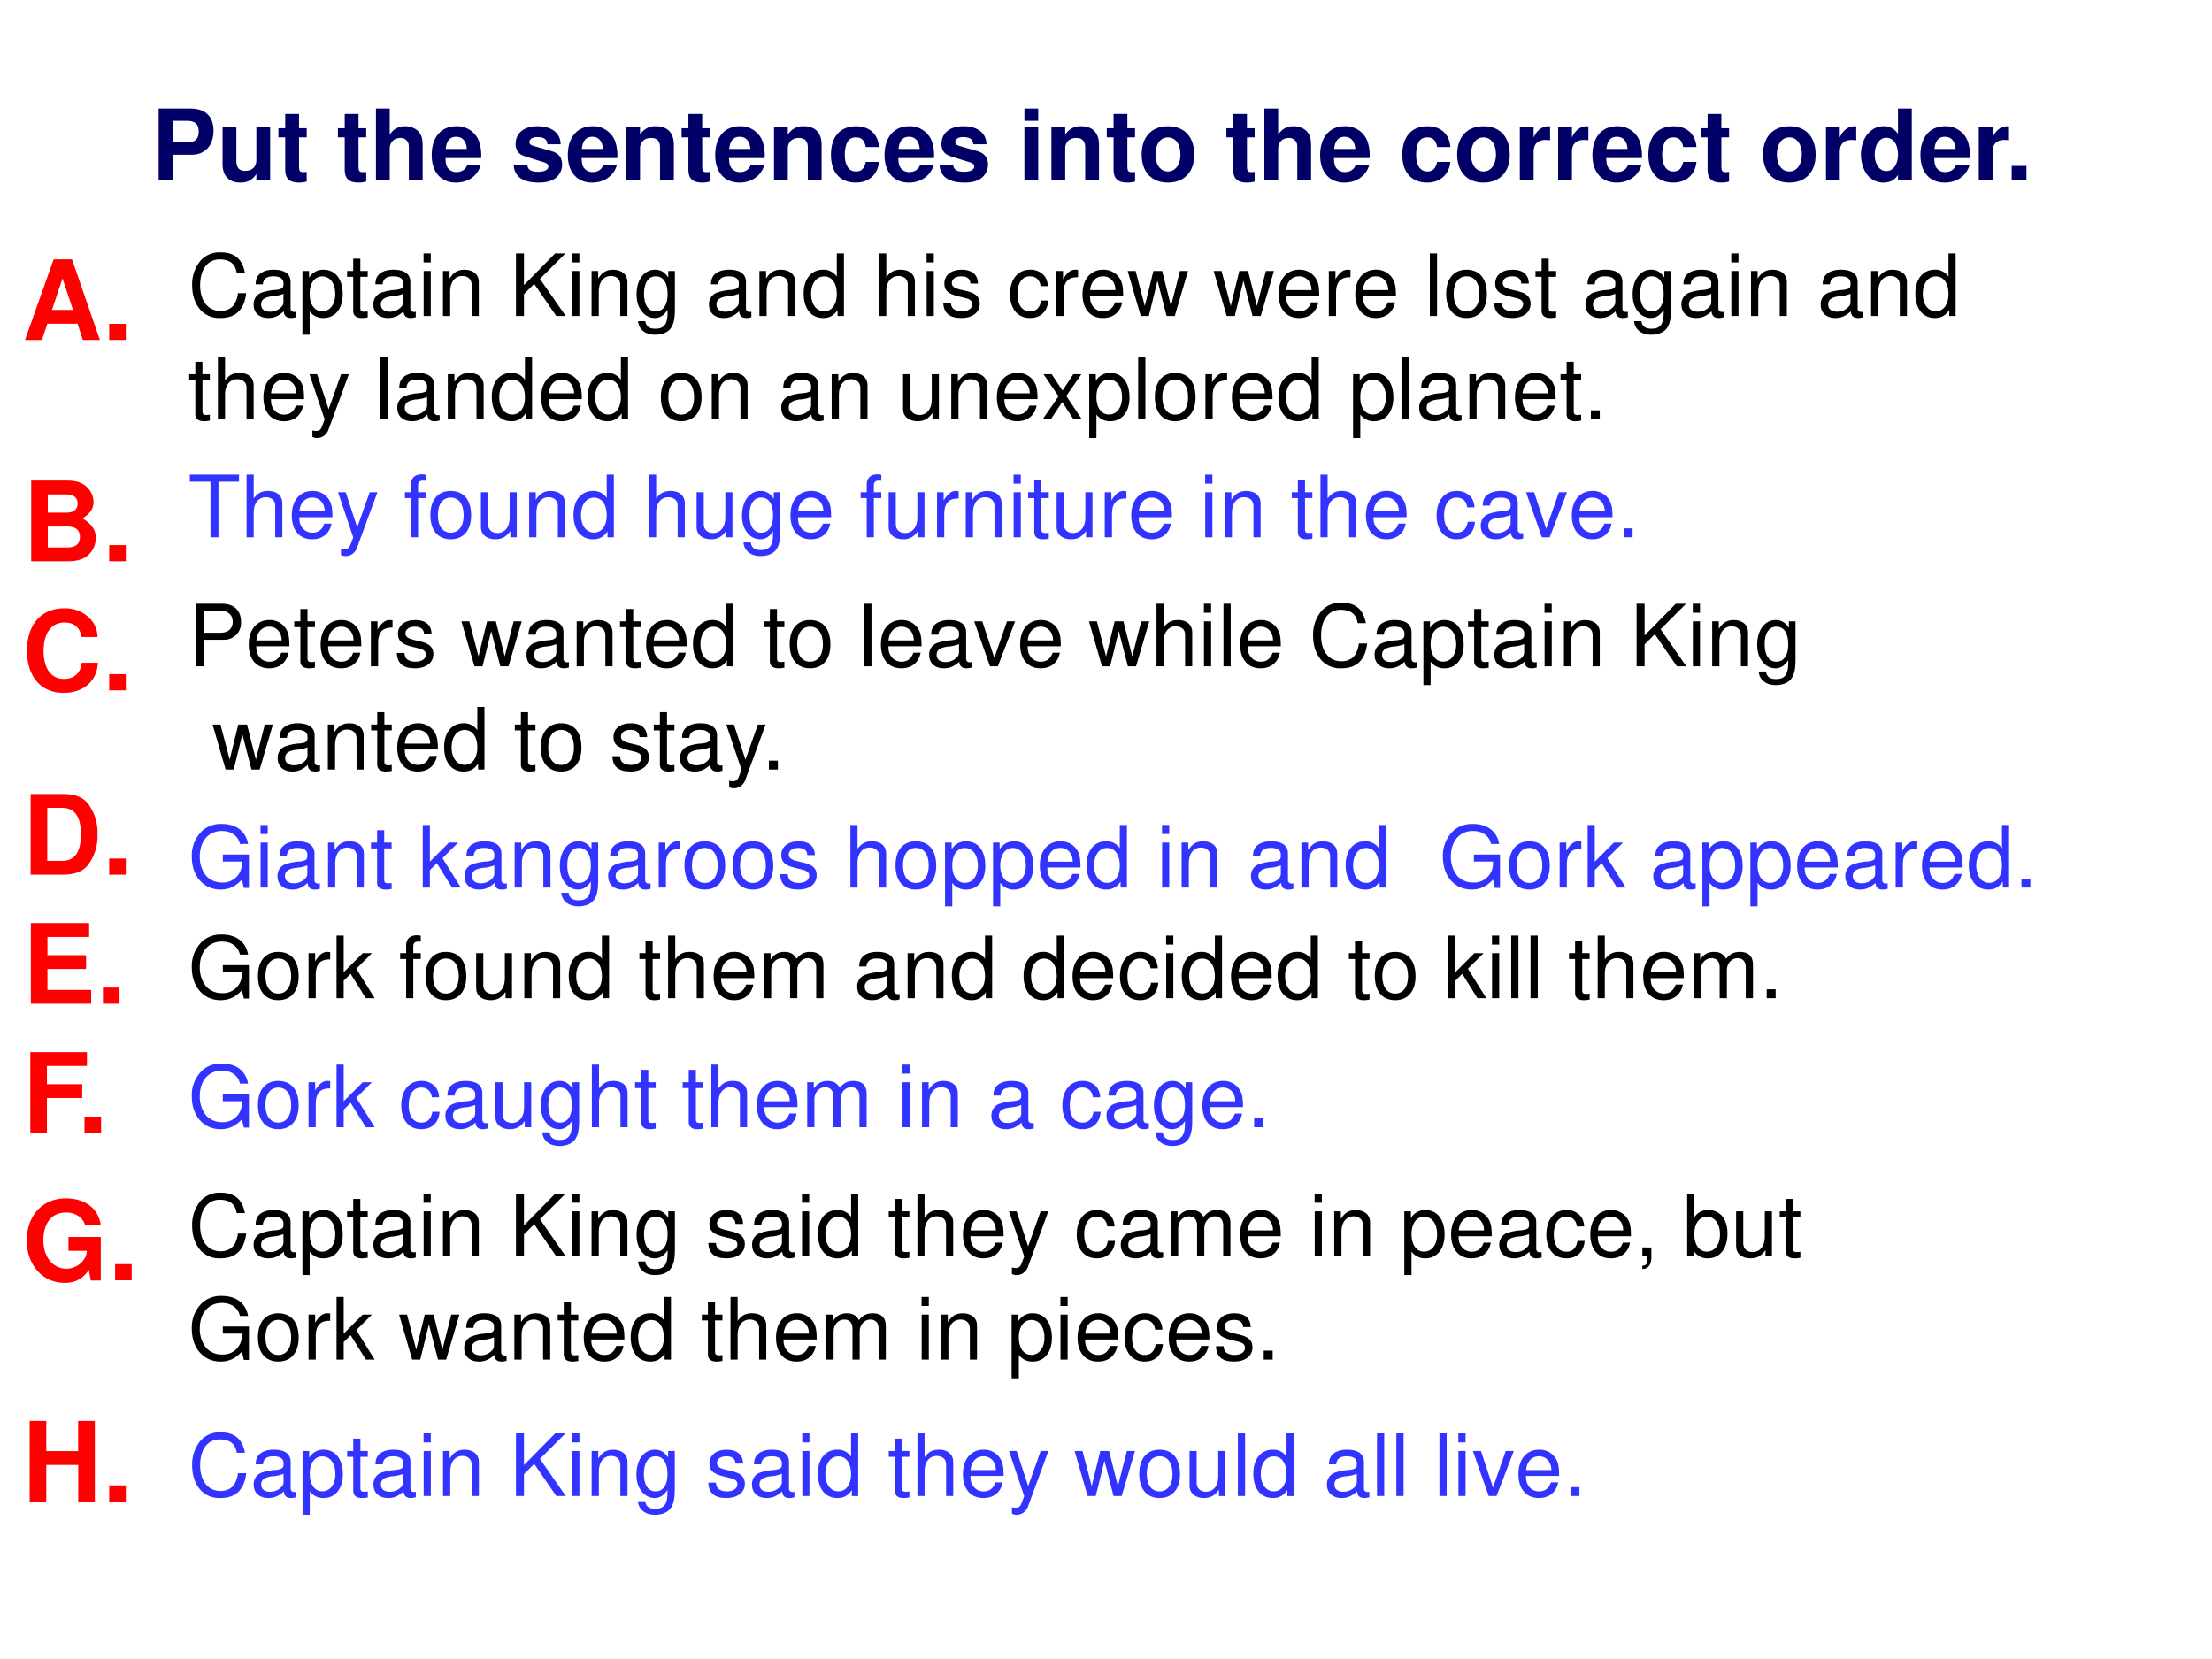
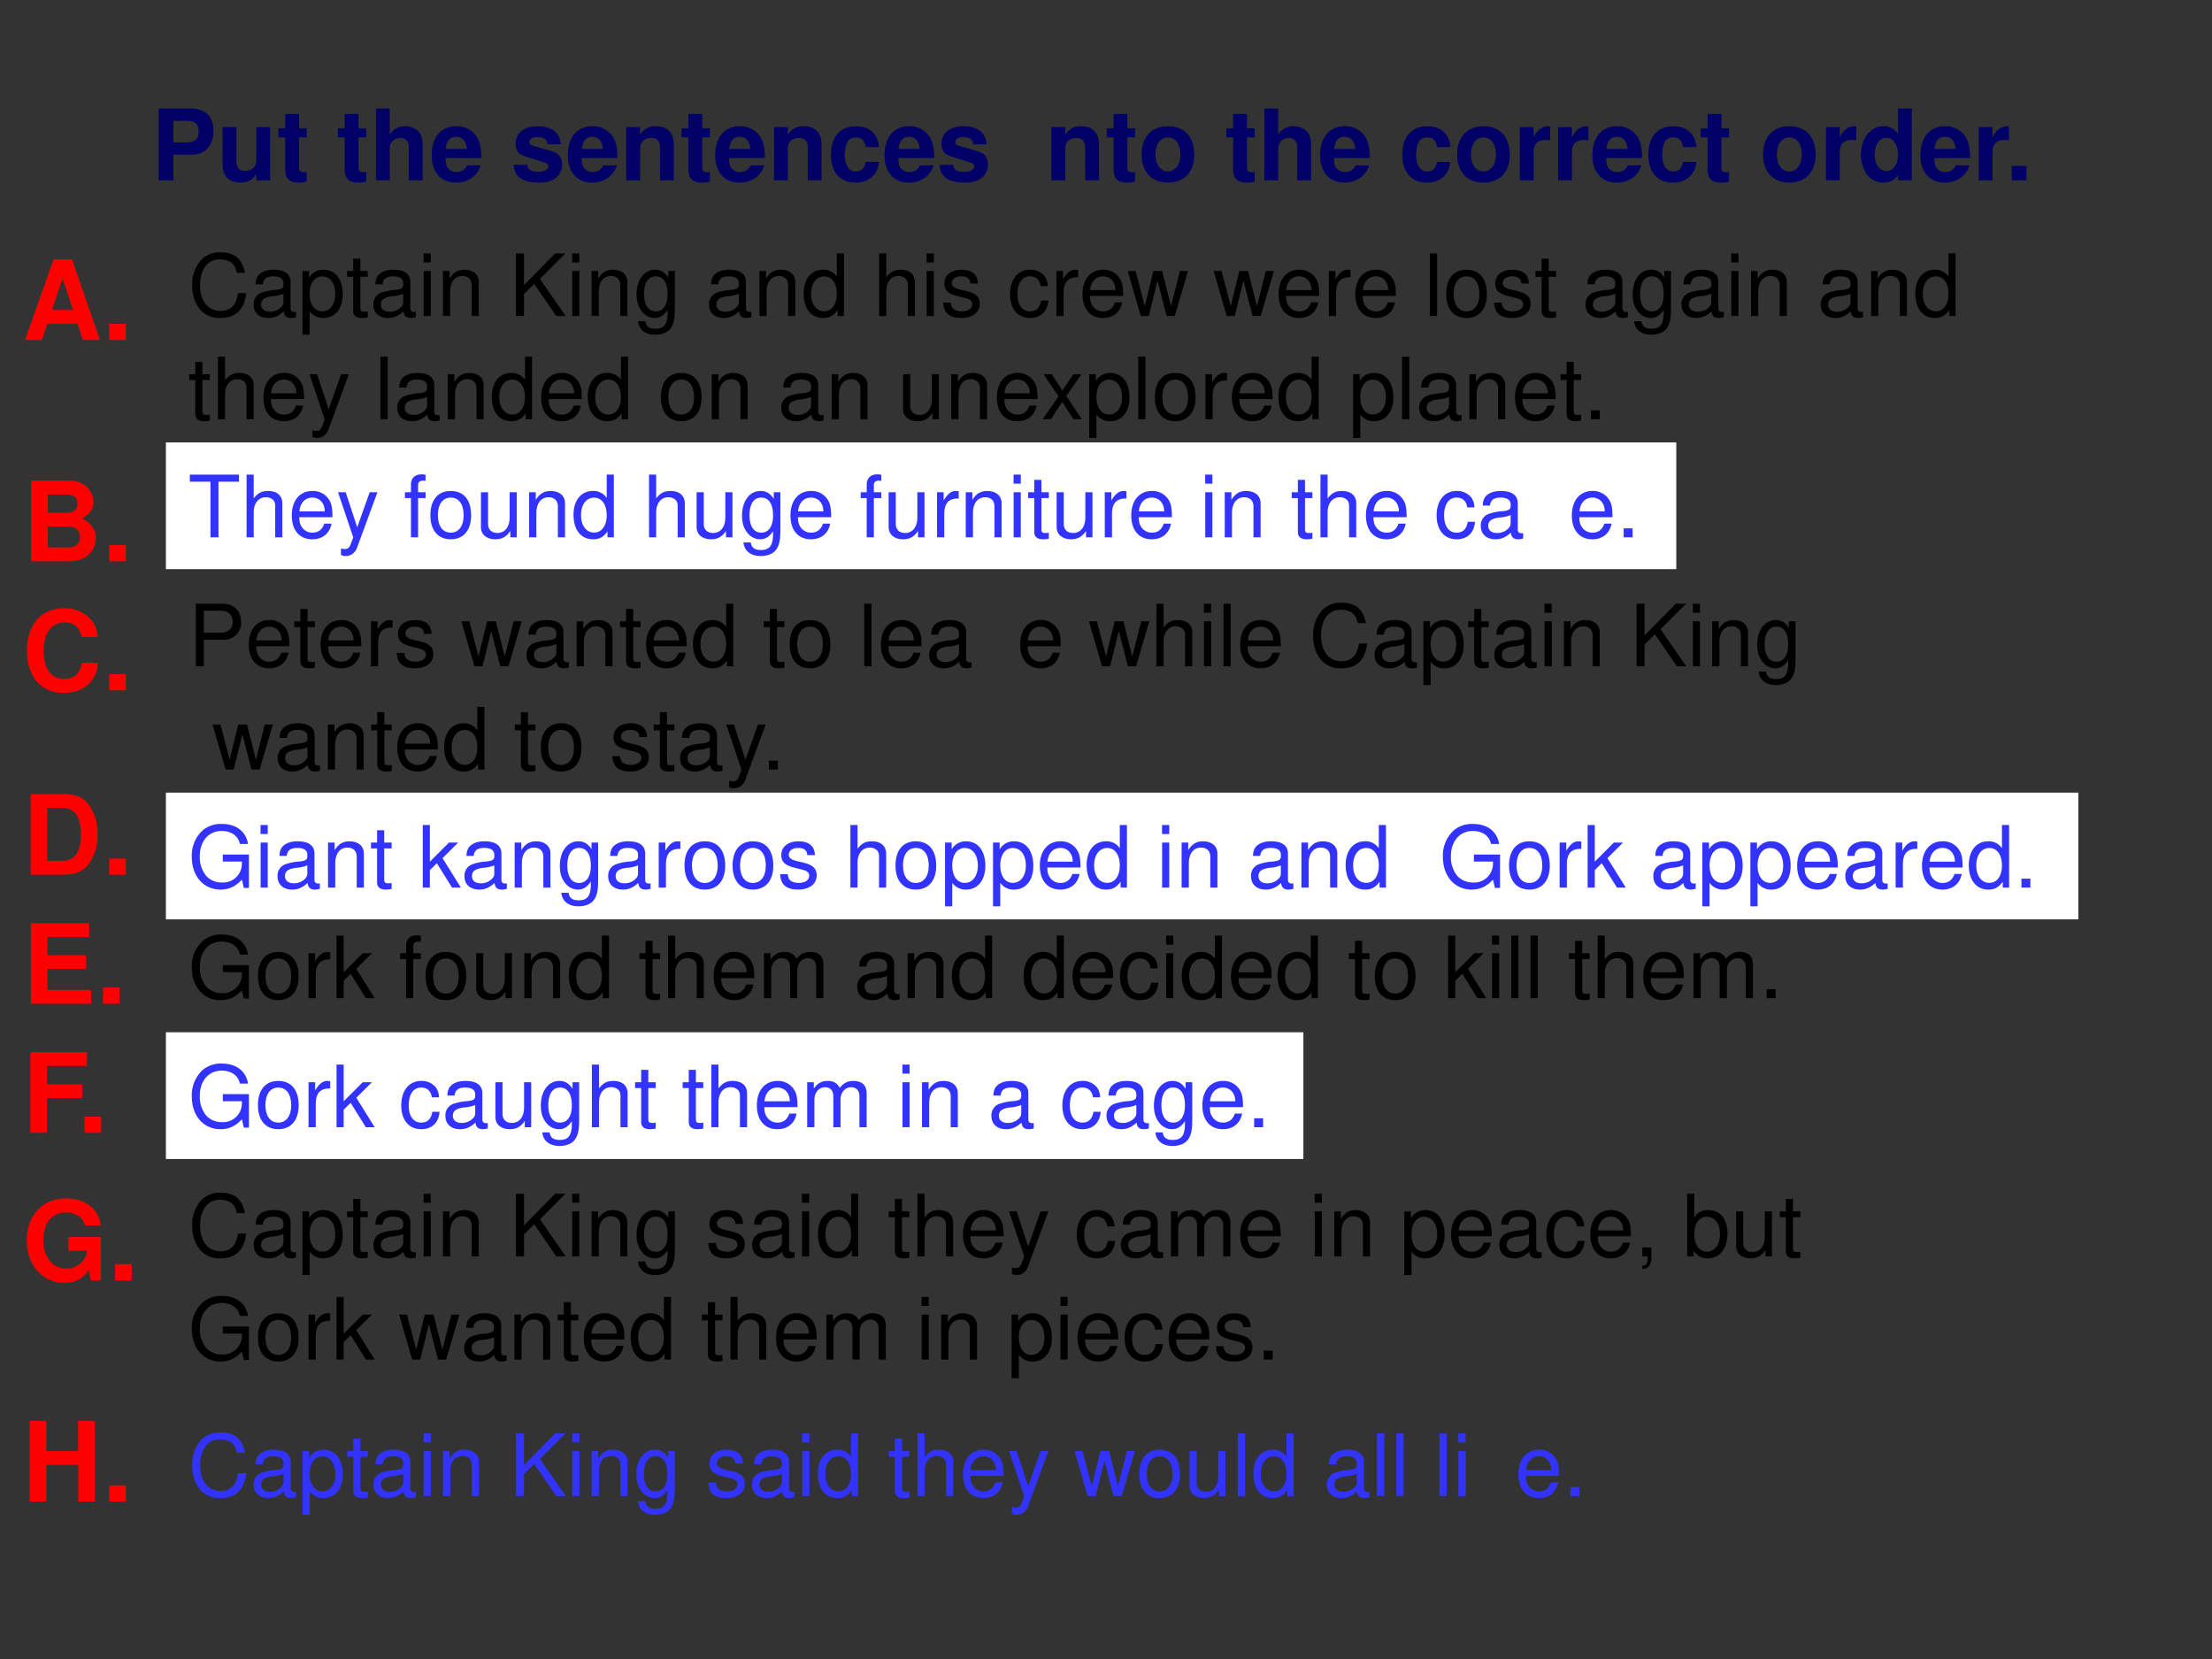
<svg xmlns="http://www.w3.org/2000/svg" xmlns:xlink="http://www.w3.org/1999/xlink" width="960" height="720" viewBox="0 0 720 540">
  <rect x="0" y="0" width="720" height="540" fill="#333333" stroke="none" />
  <g data-name="P">
    <clipPath id="a">
      <path fill-rule="evenodd" d="M0 540h720V0H0Z" />
    </clipPath>
    <g clip-path="url(#a)">
-       <path fill="#fff" fill-rule="evenodd" d="M0 540h720V0H0Z" />
-     </g>
+       </g>
  </g>
  <g data-name="P">
    <symbol id="b">
      <path d="M.614.526C.585.686.493.764.333.764A.298.298 0 0 1 .102.673.43.43 0 0 1 0 .379C0 .259.037.156.105.085A.295.295 0 0 1 .329 0c.178 0 .278.096.3.289H.533A.364.364 0 0 0 .5.176C.47.116.408.082.33.082.185.082.093.198.093.38c0 .187.087.302.229.302.059 0 .114-.017.144-.046C.493.611.508.581.519.526h.095Z" />
    </symbol>
    <symbol id="c">
      <path d="M.493.072.475.07C.446.07.43.085.43.111v.308C.43.512.362.562.233.562.156.562.095.54.059.501.035.474.025.444.023.392h.084C.114.456.152.485.23.485.306.485.347.457.347.407V.385C.346.349.328.336.26.327A.598.598 0 0 1 .092.295.14.14 0 0 1 0 .155C0 .06.066 0 .172 0 .238 0 .291.023.35.077.356.023.382 0 .436 0c.018 0 .029.002.057.009v.063M.347.188C.347.16.339.143.314.12A.177.177 0 0 0 .19.073C.125.073.087.104.087.157c0 .055.036.083.126.096a.407.407 0 0 1 .134.029V.188Z" />
    </symbol>
    <symbol id="d">
      <path d="M0 0h.084v.273A.192.192 0 0 1 .245.195c.136 0 .224.109.224.276 0 .176-.086.286-.225.286A.189.189 0 0 1 .077.663v.079H0V0m.23.679C.322.679.382.598.382.473c0-.119-.061-.2-.152-.2-.089 0-.146.08-.146.203 0 .123.057.203.146.203Z" />
    </symbol>
    <symbol id="e">
      <path d="M.24.547H.154v.144H.071V.547H0V.479h.071V.083C.071.029.107 0 .172 0c.022 0 .04.002.068.007v.07A.154.154 0 0 0 .2.073C.164.073.154.083.154.12v.359H.24v.068Z" />
    </symbol>
    <symbol id="f">
      <path d="M.084.524H.001V0h.083v.524m0 .205H0V.624h.084v.105Z" />
    </symbol>
    <symbol id="g">
      <path d="M0 .524V0h.084v.289c0 .107.056.177.142.177.066 0 .108-.04.108-.103V0h.083v.396c0 .087-.065.143-.166.143C.173.539.123.509.077.436v.088H0Z" />
    </symbol>
    <use xlink:href="#b" transform="matrix(27.96 0 0 -27.96 62.542 103.503)" />
    <use xlink:href="#c" transform="matrix(27.96 0 0 -27.96 82.561 103.503)" />
    <use xlink:href="#d" transform="matrix(27.96 0 0 -27.96 98.443 108.955)" />
    <use xlink:href="#e" transform="matrix(27.96 0 0 -27.96 112.982 103.503)" />
    <use xlink:href="#c" transform="matrix(27.96 0 0 -27.96 121.538 103.503)" />
    <use xlink:href="#f" transform="matrix(27.96 0 0 -27.96 137.866 102.86)" />
    <use xlink:href="#g" transform="matrix(27.96 0 0 -27.96 144.185 102.86)" />
    <symbol id="h">
      <path d="M-2147483500-2147483500Z" />
    </symbol>
    <use xlink:href="#h" transform="matrix(27.96 0 0 -27.96 60043638000 -60043638000)" />
    <symbol id="i">
      <path d="m.093.255.119.119L.469 0h.11l-.3.432.297.297h-.12L.093.36v.369H0V0h.093v.255Z" />
    </symbol>
    <symbol id="j">
      <path d="M.369.742V.666C.327.729.281.757.215.757.088.757 0 .639 0 .471 0 .383.021.319.066.266A.186.186 0 0 1 .209.195c.063 0 .108.028.152.094V.262C.361.122.322.07.218.07.147.07.11.098.102.158H.017C.025.061.102 0 .216 0c.077 0 .141.025.175.067.04.049.055.114.055.237v.438H.369M.223.68C.311.68.361.606.361.473.361.346.31.272.223.272.137.272.087.347.087.476c0 .128.05.204.136.204Z" />
    </symbol>
    <use xlink:href="#i" transform="matrix(27.96 0 0 -27.96 167.949 102.86)" />
    <use xlink:href="#f" transform="matrix(27.96 0 0 -27.96 186.235 102.86)" />
    <use xlink:href="#g" transform="matrix(27.96 0 0 -27.96 192.554 102.86)" />
    <use xlink:href="#j" transform="matrix(27.96 0 0 -27.96 207.205 108.955)" />
    <use xlink:href="#h" transform="matrix(27.96 0 0 -27.96 60043638000 -60043638000)" />
    <symbol id="k">
      <path d="M.469.752H.386V.481a.183.183 0 0 1-.161.081C.089.562 0 .453 0 .286 0 .109.086 0 .228 0 .3 0 .35.027.395.092V.023h.074v.729M.239.484c.09 0 .147-.079.147-.205C.386.158.328.078.24.078.148.078.087.159.087.281c0 .122.061.203.152.203Z" />
    </symbol>
    <use xlink:href="#c" transform="matrix(27.96 0 0 -27.96 230.784 103.503)" />
    <use xlink:href="#g" transform="matrix(27.96 0 0 -27.96 247.191 102.86)" />
    <use xlink:href="#k" transform="matrix(27.96 0 0 -27.96 261.585 103.503)" />
    <use xlink:href="#h" transform="matrix(27.96 0 0 -27.96 60043638000 -60043638000)" />
    <symbol id="l">
      <path d="M0 .729V0h.083v.289c0 .107.056.177.142.177A.123.123 0 0 0 .299.443C.323.425.333.4.333.363V0h.083v.396c0 .088-.063.143-.165.143C.177.539.132.516.083.452v.277H0Z" />
    </symbol>
    <symbol id="m">
      <path d="M.404.401C.403.504.335.562.214.562.092.562.013.499.013.402.013.32.055.281.179.251L.257.232C.315.218.338.197.338.16.338.11.289.077.216.077.171.077.133.09.112.112.099.127.093.142.088.179H0C.004.058.072 0 .209 0c.132 0 .216.065.216.166 0 .078-.044.121-.148.146l-.08.019C.129.347.1.369.1.406c0 .049.043.079.111.079.067 0 .103-.029.105-.084h.088Z" />
    </symbol>
    <use xlink:href="#l" transform="matrix(27.96 0 0 -27.96 286.167 102.86)" />
    <use xlink:href="#f" transform="matrix(27.96 0 0 -27.96 301.601 102.86)" />
    <use xlink:href="#m" transform="matrix(27.96 0 0 -27.96 307.025 103.503)" />
    <use xlink:href="#h" transform="matrix(27.96 0 0 -27.96 60043638000 -60043638000)" />
    <symbol id="n">
      <path d="M.44.371a.216.216 0 0 1-.035.113.21.21 0 0 1-.172.078C.091.562 0 .45 0 .276 0 .107.09 0 .232 0c.125 0 .204.075.214.203H.362C.348.119.305.077.234.077.142.077.087.152.087.276c0 .131.054.209.145.209.07 0 .114-.041.124-.114H.44Z" />
    </symbol>
    <symbol id="o">
      <path d="M0 .524V0h.084v.272c.001.126.053.182.168.179v.085A.211.211 0 0 1 .22.539C.166.539.125.507.077.429v.095H0Z" />
    </symbol>
    <symbol id="p">
      <path d="M.473.257c0 .08-.006.128-.021.167A.22.22 0 0 1 .24.562C.094.562 0 .451 0 .278S.09 0 .238 0c.12 0 .203.068.224.182H.378C.355.113.308.077.241.077a.145.145 0 0 0-.126.068c-.02.03-.027.06-.028.112h.386M.089.325c.007.097.066.16.15.16.085 0 .144-.066.144-.16H.089Z" />
    </symbol>
    <symbol id="q">
      <path d="m.548 0 .154.524H.608L.504.116.401.524H.299l-.1-.408-.107.408H0L.152 0h.094l.101.411L.453 0h.095Z" />
    </symbol>
    <use xlink:href="#n" transform="matrix(27.96 0 0 -27.96 328.757 103.503)" />
    <use xlink:href="#o" transform="matrix(27.96 0 0 -27.96 343.855 102.86)" />
    <use xlink:href="#p" transform="matrix(27.96 0 0 -27.96 352.355 103.503)" />
    <use xlink:href="#q" transform="matrix(27.96 0 0 -27.96 367.062 102.86)" />
    <use xlink:href="#h" transform="matrix(27.96 0 0 -27.96 60043638000 -60043638000)" />
    <use xlink:href="#q" transform="matrix(27.96 0 0 -27.96 395.038 102.86)" />
    <use xlink:href="#p" transform="matrix(27.96 0 0 -27.96 416.176 103.503)" />
    <use xlink:href="#o" transform="matrix(27.96 0 0 -27.96 432.532 102.86)" />
    <use xlink:href="#p" transform="matrix(27.96 0 0 -27.96 441.144 103.503)" />
    <use xlink:href="#h" transform="matrix(27.96 0 0 -27.96 60043638000 -60043638000)" />
    <symbol id="r">
      <path d="M.084.729H0V0h.084v.729Z" />
    </symbol>
    <symbol id="s">
      <path d="M.236.562C.088.562 0 .457 0 .281 0 .104.088 0 .237 0c.148 0 .237.105.237.277 0 .182-.086.285-.238.285M.237.485c.094 0 .15-.077.15-.207C.387.154.329.077.237.077c-.093 0-.15.077-.15.204s.057.204.15.204Z" />
    </symbol>
    <use xlink:href="#r" transform="matrix(27.96 0 0 -27.96 465.411 102.86)" />
    <use xlink:href="#s" transform="matrix(27.96 0 0 -27.96 470.724 103.503)" />
    <use xlink:href="#m" transform="matrix(27.96 0 0 -27.96 486.325 103.503)" />
    <use xlink:href="#e" transform="matrix(27.96 0 0 -27.96 499.802 103.503)" />
    <use xlink:href="#h" transform="matrix(27.96 0 0 -27.96 60043638000 -60043638000)" />
    <use xlink:href="#c" transform="matrix(27.96 0 0 -27.96 516.074 103.503)" />
    <use xlink:href="#j" transform="matrix(27.96 0 0 -27.96 531.424 108.955)" />
    <use xlink:href="#c" transform="matrix(27.96 0 0 -27.96 547.306 103.503)" />
    <use xlink:href="#f" transform="matrix(27.96 0 0 -27.96 563.522 102.86)" />
    <use xlink:href="#g" transform="matrix(27.96 0 0 -27.96 569.953 102.86)" />
    <use xlink:href="#h" transform="matrix(27.96 0 0 -27.96 60043638000 -60043638000)" />
    <use xlink:href="#c" transform="matrix(27.96 0 0 -27.96 592.634 103.503)" />
    <use xlink:href="#g" transform="matrix(27.96 0 0 -27.96 609.041 102.86)" />
    <use xlink:href="#k" transform="matrix(27.96 0 0 -27.96 623.435 103.503)" />
    <use xlink:href="#h" transform="matrix(27.96 0 0 -27.96 60043638000 -60043638000)" />
    <use xlink:href="#h" transform="matrix(27.96 0 0 -27.96 60043638000 -60043638000)" />
  </g>
  <g data-name="P">
    <symbol id="t">
      <path d="M.368.742.223.334.089.742H0L.177.216.145.133C.131.096.113.082.078.082a.192.192 0 0 0-.044.006V.013A.113.113 0 0 1 .09 0c.027 0 .056.009.078.025a.161.161 0 0 1 .057.083l.233.634h-.09Z" />
    </symbol>
    <use xlink:href="#e" transform="matrix(27.96 0 0 -27.96 61.591 137.103)" />
    <use xlink:href="#l" transform="matrix(27.96 0 0 -27.96 70.93 136.46)" />
    <use xlink:href="#p" transform="matrix(27.96 0 0 -27.96 85.749 137.103)" />
    <use xlink:href="#t" transform="matrix(27.96 0 0 -27.96 100.735 142.555)" />
    <use xlink:href="#h" transform="matrix(27.96 0 0 -27.96 60043638000 -60043638000)" />
    <use xlink:href="#r" transform="matrix(27.96 0 0 -27.96 123.841 136.46)" />
    <use xlink:href="#c" transform="matrix(27.96 0 0 -27.96 129.321 137.103)" />
    <use xlink:href="#g" transform="matrix(27.96 0 0 -27.96 145.762 136.46)" />
    <use xlink:href="#k" transform="matrix(27.96 0 0 -27.96 160.077 137.103)" />
    <use xlink:href="#p" transform="matrix(27.96 0 0 -27.96 176.154 137.103)" />
    <use xlink:href="#k" transform="matrix(27.96 0 0 -27.96 191.309 137.103)" />
    <use xlink:href="#h" transform="matrix(27.96 0 0 -27.96 60043638000 -60043638000)" />
    <use xlink:href="#s" transform="matrix(27.96 0 0 -27.96 215.107 137.103)" />
    <use xlink:href="#g" transform="matrix(27.96 0 0 -27.96 231.681 136.46)" />
    <use xlink:href="#h" transform="matrix(27.96 0 0 -27.96 60043638000 -60043638000)" />
    <use xlink:href="#c" transform="matrix(27.96 0 0 -27.96 254.304 137.103)" />
    <use xlink:href="#g" transform="matrix(27.96 0 0 -27.96 270.711 136.46)" />
    <use xlink:href="#h" transform="matrix(27.96 0 0 -27.96 60043638000 -60043638000)" />
    <symbol id="u">
      <path d="M.417.023v.524H.334V.25C.334.143.278.073.191.073c-.066 0-.108.04-.108.103v.371H0V.143C0 .056.065 0 .167 0c.077 0 .126.027.175.096V.023h.075Z" />
    </symbol>
    <symbol id="v">
      <path d="m.275.271.176.253H.357L.231.334l-.126.19H.01L.185.267 0 0h.095l.133.201L.359 0h.097L.275.271Z" />
    </symbol>
    <use xlink:href="#u" transform="matrix(27.96 0 0 -27.96 293.947 137.103)" />
    <use xlink:href="#g" transform="matrix(27.96 0 0 -27.96 309.633 136.46)" />
    <use xlink:href="#p" transform="matrix(27.96 0 0 -27.96 324.48 137.103)" />
    <use xlink:href="#v" transform="matrix(27.96 0 0 -27.96 339.382 136.46)" />
    <use xlink:href="#d" transform="matrix(27.96 0 0 -27.96 354.537 142.555)" />
    <use xlink:href="#r" transform="matrix(27.96 0 0 -27.96 370.474 136.46)" />
    <use xlink:href="#s" transform="matrix(27.96 0 0 -27.96 375.898 137.103)" />
    <use xlink:href="#o" transform="matrix(27.96 0 0 -27.96 392.367 136.46)" />
    <use xlink:href="#p" transform="matrix(27.96 0 0 -27.96 400.978 137.103)" />
    <use xlink:href="#k" transform="matrix(27.96 0 0 -27.96 416.133 137.103)" />
    <use xlink:href="#h" transform="matrix(27.96 0 0 -27.96 60043638000 -60043638000)" />
    <use xlink:href="#d" transform="matrix(27.96 0 0 -27.96 440.42 142.555)" />
    <use xlink:href="#r" transform="matrix(27.96 0 0 -27.96 456.357 136.46)" />
    <use xlink:href="#c" transform="matrix(27.96 0 0 -27.96 461.95 137.103)" />
    <use xlink:href="#g" transform="matrix(27.96 0 0 -27.96 478.278 136.46)" />
    <use xlink:href="#p" transform="matrix(27.96 0 0 -27.96 493.124 137.103)" />
    <use xlink:href="#e" transform="matrix(27.96 0 0 -27.96 507.943 137.103)" />
    <symbol id="w">
      <path d="M.104.104H0V0h.104v.104Z" />
    </symbol>
    <use xlink:href="#w" transform="matrix(27.96 0 0 -27.96 517.813 136.46)" />
  </g>
  <use xlink:href="#h" data-name="P" transform="matrix(27.96 0 0 -27.96 60043638000 -60043638000)" />
  <path fill="#fff" fill-rule="evenodd" d="M54 185.25h491.63V144H54Z" data-name="P" />
  <g data-name="P">
    <symbol id="x">
      <path d="M.333.647h.239v.082H0V.647h.24V0h.093v.647Z" />
    </symbol>
    <use xlink:href="#x" fill="#33f" transform="matrix(27.984 0 0 -27.984 61.788 174.89)" />
    <use xlink:href="#l" fill="#33f" transform="matrix(27.984 0 0 -27.984 80.257 174.89)" />
    <use xlink:href="#p" fill="#33f" transform="matrix(27.984 0 0 -27.984 94.977 175.534)" />
    <use xlink:href="#t" fill="#33f" transform="matrix(27.984 0 0 -27.984 110.032 180.99)" />
    <use xlink:href="#h" fill="#33f" transform="matrix(27.984 0 0 -27.984 60095178000 -60095178000)" />
    <symbol id="y">
      <path d="M.24.524H.153v.082c0 .035.019.053.058.053L.24.658v.069a.198.198 0 0 1-.047.005C.116.732.07.688.07.613V.524H0V.456h.07V0h.083v.456H.24v.068Z" />
    </symbol>
    <use xlink:href="#y" fill="#33f" transform="matrix(27.984 0 0 -27.984 131.804 174.89)" />
    <use xlink:href="#s" fill="#33f" transform="matrix(27.984 0 0 -27.984 140.087 175.534)" />
    <use xlink:href="#u" fill="#33f" transform="matrix(27.984 0 0 -27.984 156.542 175.534)" />
    <use xlink:href="#g" fill="#33f" transform="matrix(27.984 0 0 -27.984 172.24 174.89)" />
    <use xlink:href="#k" fill="#33f" transform="matrix(27.984 0 0 -27.984 186.68 175.534)" />
    <use xlink:href="#h" fill="#33f" transform="matrix(27.984 0 0 -27.984 60095178000 -60095178000)" />
    <use xlink:href="#l" fill="#33f" transform="matrix(27.984 0 0 -27.984 211.259 174.89)" />
    <use xlink:href="#u" fill="#33f" transform="matrix(27.984 0 0 -27.984 226.743 175.534)" />
    <use xlink:href="#j" fill="#33f" transform="matrix(27.984 0 0 -27.984 241.527 180.99)" />
    <use xlink:href="#p" fill="#33f" transform="matrix(27.984 0 0 -27.984 257.291 175.534)" />
    <use xlink:href="#h" fill="#33f" transform="matrix(27.984 0 0 -27.984 60095178000 -60095178000)" />
    <use xlink:href="#y" fill="#33f" transform="matrix(27.984 0 0 -27.984 280.154 174.89)" />
    <use xlink:href="#u" fill="#33f" transform="matrix(27.984 0 0 -27.984 289.248 175.534)" />
    <use xlink:href="#o" fill="#33f" transform="matrix(27.984 0 0 -27.984 305.003 174.89)" />
    <use xlink:href="#g" fill="#33f" transform="matrix(27.984 0 0 -27.984 314.35 174.89)" />
    <use xlink:href="#f" fill="#33f" transform="matrix(27.984 0 0 -27.984 329.91 174.89)" />
    <use xlink:href="#e" fill="#33f" transform="matrix(27.984 0 0 -27.984 334.667 175.534)" />
    <use xlink:href="#u" fill="#33f" transform="matrix(27.984 0 0 -27.984 343.93 175.534)" />
    <use xlink:href="#o" fill="#33f" transform="matrix(27.984 0 0 -27.984 359.6 174.89)" />
    <use xlink:href="#p" fill="#33f" transform="matrix(27.984 0 0 -27.984 368.22 175.534)" />
    <use xlink:href="#h" fill="#33f" transform="matrix(27.984 0 0 -27.984 60095178000 -60095178000)" />
    <use xlink:href="#f" fill="#33f" transform="matrix(27.984 0 0 -27.984 392.277 174.89)" />
    <use xlink:href="#g" fill="#33f" transform="matrix(27.984 0 0 -27.984 398.653 174.89)" />
    <use xlink:href="#h" fill="#33f" transform="matrix(27.984 0 0 -27.984 60095178000 -60095178000)" />
    <use xlink:href="#e" fill="#33f" transform="matrix(27.984 0 0 -27.984 420.462 175.534)" />
    <use xlink:href="#l" fill="#33f" transform="matrix(27.984 0 0 -27.984 429.808 174.89)" />
    <use xlink:href="#p" fill="#33f" transform="matrix(27.984 0 0 -27.984 444.612 175.534)" />
    <use xlink:href="#h" fill="#33f" transform="matrix(27.984 0 0 -27.984 60095178000 -60095178000)" />
    <symbol id="z">
-       <path d="m.275 0 .201.524H.382L.234.099l-.14.425H0L.184 0h.091Z" />
-     </symbol>
+       </symbol>
    <use xlink:href="#n" fill="#33f" transform="matrix(27.984 0 0 -27.984 467.618 175.534)" />
    <use xlink:href="#c" fill="#33f" transform="matrix(27.984 0 0 -27.984 481.99 175.534)" />
    <use xlink:href="#z" fill="#33f" transform="matrix(27.984 0 0 -27.984 496.725 174.89)" />
    <use xlink:href="#p" fill="#33f" transform="matrix(27.984 0 0 -27.984 511.628 175.534)" />
    <use xlink:href="#w" fill="#33f" transform="matrix(27.984 0 0 -27.984 528.495 174.89)" />
  </g>
  <use xlink:href="#h" fill="#33f" data-name="P" transform="matrix(27.984 0 0 -27.984 60095178000 -60095178000)" />
  <g data-name="P">
    <symbol id="A">
      <path d="M.093.309h.229a.2.2 0 0 1 .141.052.19.19 0 0 1 .063.154c0 .137-.081.214-.225.214H0V0h.093v.309m0 .082v.256h.194C.376.647.429.599.429.519S.376.391.287.391H.093Z" />
    </symbol>
    <use xlink:href="#A" transform="matrix(27.96 0 0 -27.96 63.744 216.89)" />
    <use xlink:href="#p" transform="matrix(27.96 0 0 -27.96 80.968 217.533)" />
    <use xlink:href="#e" transform="matrix(27.96 0 0 -27.96 95.787 217.533)" />
    <use xlink:href="#p" transform="matrix(27.96 0 0 -27.96 104.37 217.533)" />
    <use xlink:href="#o" transform="matrix(27.96 0 0 -27.96 120.727 216.89)" />
    <use xlink:href="#m" transform="matrix(27.96 0 0 -27.96 129.17 217.533)" />
    <use xlink:href="#h" transform="matrix(27.96 0 0 -27.96 60043638000 -60043638000)" />
    <use xlink:href="#q" transform="matrix(27.96 0 0 -27.96 150.188 216.89)" />
    <use xlink:href="#c" transform="matrix(27.96 0 0 -27.96 171.381 217.533)" />
    <use xlink:href="#g" transform="matrix(27.96 0 0 -27.96 187.71 216.89)" />
    <use xlink:href="#e" transform="matrix(27.96 0 0 -27.96 201.802 217.533)" />
    <use xlink:href="#p" transform="matrix(27.96 0 0 -27.96 210.302 217.533)" />
    <use xlink:href="#k" transform="matrix(27.96 0 0 -27.96 225.568 217.533)" />
    <use xlink:href="#h" transform="matrix(27.96 0 0 -27.96 60043638000 -60043638000)" />
    <use xlink:href="#e" transform="matrix(27.96 0 0 -27.96 248.601 217.533)" />
    <use xlink:href="#s" transform="matrix(27.96 0 0 -27.96 257.04 217.533)" />
    <use xlink:href="#h" transform="matrix(27.96 0 0 -27.96 60043638000 -60043638000)" />
    <use xlink:href="#r" transform="matrix(27.96 0 0 -27.96 281.311 216.89)" />
    <use xlink:href="#p" transform="matrix(27.96 0 0 -27.96 286.736 217.533)" />
    <use xlink:href="#c" transform="matrix(27.96 0 0 -27.96 302.45 217.533)" />
    <use xlink:href="#z" transform="matrix(27.96 0 0 -27.96 317.1 216.89)" />
    <use xlink:href="#p" transform="matrix(27.96 0 0 -27.96 332.059 217.533)" />
    <use xlink:href="#h" transform="matrix(27.96 0 0 -27.96 60043638000 -60043638000)" />
    <use xlink:href="#q" transform="matrix(27.96 0 0 -27.96 354.458 216.89)" />
    <use xlink:href="#l" transform="matrix(27.96 0 0 -27.96 376.434 216.89)" />
    <use xlink:href="#f" transform="matrix(27.96 0 0 -27.96 391.868 216.89)" />
    <use xlink:href="#r" transform="matrix(27.96 0 0 -27.96 398.243 216.89)" />
    <use xlink:href="#p" transform="matrix(27.96 0 0 -27.96 403.667 217.533)" />
    <use xlink:href="#h" transform="matrix(27.96 0 0 -27.96 60043638000 -60043638000)" />
    <use xlink:href="#b" transform="matrix(27.96 0 0 -27.96 427.412 217.533)" />
    <use xlink:href="#c" transform="matrix(27.96 0 0 -27.96 447.431 217.533)" />
    <use xlink:href="#d" transform="matrix(27.96 0 0 -27.96 463.313 222.985)" />
    <use xlink:href="#e" transform="matrix(27.96 0 0 -27.96 477.852 217.533)" />
    <use xlink:href="#c" transform="matrix(27.96 0 0 -27.96 486.408 217.533)" />
    <use xlink:href="#f" transform="matrix(27.96 0 0 -27.96 502.736 216.89)" />
    <use xlink:href="#g" transform="matrix(27.96 0 0 -27.96 509.055 216.89)" />
    <use xlink:href="#h" transform="matrix(27.96 0 0 -27.96 60043638000 -60043638000)" />
    <use xlink:href="#i" transform="matrix(27.96 0 0 -27.96 532.709 216.89)" />
    <use xlink:href="#f" transform="matrix(27.96 0 0 -27.96 550.995 216.89)" />
    <use xlink:href="#g" transform="matrix(27.96 0 0 -27.96 557.314 216.89)" />
    <use xlink:href="#j" transform="matrix(27.96 0 0 -27.96 571.965 222.985)" />
    <use xlink:href="#h" transform="matrix(27.96 0 0 -27.96 60043638000 -60043638000)" />
  </g>
  <g data-name="P">
    <use xlink:href="#h" transform="matrix(27.96 0 0 -27.96 60043638000 -60043638000)" />
    <use xlink:href="#q" transform="matrix(27.96 0 0 -27.96 69.192 250.49)" />
    <use xlink:href="#c" transform="matrix(27.96 0 0 -27.96 90.385 251.133)" />
    <use xlink:href="#g" transform="matrix(27.96 0 0 -27.96 106.714 250.49)" />
    <use xlink:href="#e" transform="matrix(27.96 0 0 -27.96 120.806 251.133)" />
    <use xlink:href="#p" transform="matrix(27.96 0 0 -27.96 129.306 251.133)" />
    <use xlink:href="#k" transform="matrix(27.96 0 0 -27.96 144.572 251.133)" />
    <use xlink:href="#h" transform="matrix(27.96 0 0 -27.96 60043638000 -60043638000)" />
    <use xlink:href="#e" transform="matrix(27.96 0 0 -27.96 167.571 251.133)" />
    <use xlink:href="#s" transform="matrix(27.96 0 0 -27.96 176.01 251.133)" />
    <use xlink:href="#h" transform="matrix(27.96 0 0 -27.96 60043638000 -60043638000)" />
    <use xlink:href="#m" transform="matrix(27.96 0 0 -27.96 199.33 251.133)" />
    <use xlink:href="#e" transform="matrix(27.96 0 0 -27.96 212.807 251.133)" />
    <use xlink:href="#c" transform="matrix(27.96 0 0 -27.96 221.363 251.133)" />
    <use xlink:href="#t" transform="matrix(27.96 0 0 -27.96 236.406 256.585)" />
    <use xlink:href="#w" transform="matrix(27.96 0 0 -27.96 250.283 250.49)" />
  </g>
  <use xlink:href="#h" data-name="P" transform="matrix(27.96 0 0 -27.96 60043638000 -60043638000)" />
  <path fill="#fff" fill-rule="evenodd" d="M54 299.25h622.5V258H54Z" data-name="P" />
  <g data-name="P">
    <symbol id="B">
      <path d="M.665.408H.361V.326h.222v-.02A.219.219 0 0 0 .354.082.248.248 0 0 0 .17.156a.347.347 0 0 0-.077.229c0 .179.102.297.256.297C.46.682.54.625.56.531h.095C.629.679.517.764.35.764a.33.33 0 0 1-.218-.07A.397.397 0 0 1 0 .38C0 .156.137 0 .334 0c.099 0 .177.037.249.116L.606.019h.059v.389Z" />
    </symbol>
    <use xlink:href="#B" fill="#33f" transform="matrix(27.96 0 0 -27.96 62.43 289.553)" />
    <use xlink:href="#f" fill="#33f" transform="matrix(27.96 0 0 -27.96 84.798 288.91)" />
    <use xlink:href="#c" fill="#33f" transform="matrix(27.96 0 0 -27.96 90.334 289.553)" />
    <use xlink:href="#g" fill="#33f" transform="matrix(27.96 0 0 -27.96 106.775 288.91)" />
    <use xlink:href="#e" fill="#33f" transform="matrix(27.96 0 0 -27.96 120.755 289.553)" />
    <use xlink:href="#h" fill="#33f" transform="matrix(27.96 0 0 -27.96 60043638000 -60043638000)" />
    <symbol id="C">
      <path d="M.083.729H0V0h.083v.204l.081.08L.341 0h.103L.23.343l.182.181H.305L.083.302v.427Z" />
    </symbol>
    <use xlink:href="#C" fill="#33f" transform="matrix(27.96 0 0 -27.96 137.602 288.91)" />
    <use xlink:href="#c" fill="#33f" transform="matrix(27.96 0 0 -27.96 151.19 289.553)" />
    <use xlink:href="#g" fill="#33f" transform="matrix(27.96 0 0 -27.96 167.519 288.91)" />
    <use xlink:href="#j" fill="#33f" transform="matrix(27.96 0 0 -27.96 182.226 295.005)" />
    <use xlink:href="#c" fill="#33f" transform="matrix(27.96 0 0 -27.96 197.967 289.553)" />
    <use xlink:href="#o" fill="#33f" transform="matrix(27.96 0 0 -27.96 214.408 288.91)" />
    <use xlink:href="#s" fill="#33f" transform="matrix(27.96 0 0 -27.96 222.796 289.553)" />
    <use xlink:href="#s" fill="#33f" transform="matrix(27.96 0 0 -27.96 238.453 289.553)" />
    <use xlink:href="#m" fill="#33f" transform="matrix(27.96 0 0 -27.96 253.943 289.553)" />
    <use xlink:href="#h" fill="#33f" transform="matrix(27.96 0 0 -27.96 60043638000 -60043638000)" />
    <use xlink:href="#l" fill="#33f" transform="matrix(27.96 0 0 -27.96 276.807 288.91)" />
    <use xlink:href="#s" fill="#33f" transform="matrix(27.96 0 0 -27.96 291.48 289.553)" />
    <use xlink:href="#d" fill="#33f" transform="matrix(27.96 0 0 -27.96 307.608 295.005)" />
    <use xlink:href="#d" fill="#33f" transform="matrix(27.96 0 0 -27.96 323.232 295.005)" />
    <use xlink:href="#p" fill="#33f" transform="matrix(27.96 0 0 -27.96 338.464 289.553)" />
    <use xlink:href="#k" fill="#33f" transform="matrix(27.96 0 0 -27.96 353.697 289.553)" />
    <use xlink:href="#h" fill="#33f" transform="matrix(27.96 0 0 -27.96 60043638000 -60043638000)" />
    <use xlink:href="#f" fill="#33f" transform="matrix(27.96 0 0 -27.96 378.235 288.91)" />
    <use xlink:href="#g" fill="#33f" transform="matrix(27.96 0 0 -27.96 384.611 288.91)" />
    <use xlink:href="#h" fill="#33f" transform="matrix(27.96 0 0 -27.96 60043638000 -60043638000)" />
    <use xlink:href="#c" fill="#33f" transform="matrix(27.96 0 0 -27.96 407.204 289.553)" />
    <use xlink:href="#g" fill="#33f" transform="matrix(27.96 0 0 -27.96 423.611 288.91)" />
    <use xlink:href="#k" fill="#33f" transform="matrix(27.96 0 0 -27.96 438.005 289.553)" />
    <use xlink:href="#h" fill="#33f" transform="matrix(27.96 0 0 -27.96 60043638000 -60043638000)" />
    <use xlink:href="#h" fill="#33f" transform="matrix(27.96 0 0 -27.96 60043638000 -60043638000)" />
    <use xlink:href="#B" fill="#33f" transform="matrix(27.96 0 0 -27.96 469.66 289.553)" />
    <use xlink:href="#s" fill="#33f" transform="matrix(27.96 0 0 -27.96 491.19 289.553)" />
    <use xlink:href="#o" fill="#33f" transform="matrix(27.96 0 0 -27.96 507.658 288.91)" />
    <use xlink:href="#C" fill="#33f" transform="matrix(27.96 0 0 -27.96 516.773 288.91)" />
    <use xlink:href="#h" fill="#33f" transform="matrix(27.96 0 0 -27.96 60043638000 -60043638000)" />
    <use xlink:href="#c" fill="#33f" transform="matrix(27.96 0 0 -27.96 538.154 289.553)" />
    <use xlink:href="#d" fill="#33f" transform="matrix(27.96 0 0 -27.96 554.114 295.005)" />
    <use xlink:href="#d" fill="#33f" transform="matrix(27.96 0 0 -27.96 569.738 295.005)" />
    <use xlink:href="#p" fill="#33f" transform="matrix(27.96 0 0 -27.96 584.97 289.553)" />
    <use xlink:href="#c" fill="#33f" transform="matrix(27.96 0 0 -27.96 600.65 289.553)" />
    <use xlink:href="#o" fill="#33f" transform="matrix(27.96 0 0 -27.96 617.03 288.91)" />
    <use xlink:href="#p" fill="#33f" transform="matrix(27.96 0 0 -27.96 625.607 289.553)" />
    <use xlink:href="#k" fill="#33f" transform="matrix(27.96 0 0 -27.96 640.84 289.553)" />
    <use xlink:href="#w" fill="#33f" transform="matrix(27.96 0 0 -27.96 657.972 288.91)" />
  </g>
  <use xlink:href="#h" fill="#33f" data-name="P" transform="matrix(27.96 0 0 -27.96 60043638000 -60043638000)" />
  <g data-name="P">
    <use xlink:href="#B" transform="matrix(27.96 0 0 -27.96 62.43 325.553)" />
    <use xlink:href="#s" transform="matrix(27.96 0 0 -27.96 83.96 325.553)" />
    <use xlink:href="#o" transform="matrix(27.96 0 0 -27.96 100.428 324.91)" />
    <use xlink:href="#C" transform="matrix(27.96 0 0 -27.96 109.543 324.91)" />
    <use xlink:href="#h" transform="matrix(27.96 0 0 -27.96 60043638000 -60043638000)" />
    <use xlink:href="#y" transform="matrix(27.96 0 0 -27.96 130.243 324.91)" />
    <use xlink:href="#s" transform="matrix(27.96 0 0 -27.96 138.52 325.553)" />
    <use xlink:href="#u" transform="matrix(27.96 0 0 -27.96 154.988 325.553)" />
    <use xlink:href="#g" transform="matrix(27.96 0 0 -27.96 170.673 324.91)" />
    <use xlink:href="#k" transform="matrix(27.96 0 0 -27.96 185.129 325.553)" />
    <use xlink:href="#h" transform="matrix(27.96 0 0 -27.96 60043638000 -60043638000)" />
    <symbol id="D">
      <path d="M0 .524V0h.084v.329c0 .076.055.137.123.137.062 0 .097-.038.097-.105V0h.084v.329c0 .076.055.137.123.137.061 0 .097-.039.097-.105V0h.084v.393C.692.487.638.539.54.539.47.539.428.518.379.459.348.515.306.539.238.539.168.539.121.513.077.45v.074H0Z" />
    </symbol>
    <use xlink:href="#e" transform="matrix(27.96 0 0 -27.96 208.131 325.553)" />
    <use xlink:href="#l" transform="matrix(27.96 0 0 -27.96 217.47 324.91)" />
    <use xlink:href="#p" transform="matrix(27.96 0 0 -27.96 232.289 325.553)" />
    <use xlink:href="#D" transform="matrix(27.96 0 0 -27.96 248.673 324.91)" />
    <use xlink:href="#h" transform="matrix(27.96 0 0 -27.96 60043638000 -60043638000)" />
    <use xlink:href="#c" transform="matrix(27.96 0 0 -27.96 279.024 325.553)" />
    <use xlink:href="#g" transform="matrix(27.96 0 0 -27.96 295.431 324.91)" />
    <use xlink:href="#k" transform="matrix(27.96 0 0 -27.96 309.825 325.553)" />
    <use xlink:href="#h" transform="matrix(27.96 0 0 -27.96 60043638000 -60043638000)" />
    <use xlink:href="#k" transform="matrix(27.96 0 0 -27.96 333.177 325.553)" />
    <use xlink:href="#p" transform="matrix(27.96 0 0 -27.96 349.114 325.553)" />
    <use xlink:href="#n" transform="matrix(27.96 0 0 -27.96 364.548 325.553)" />
    <use xlink:href="#f" transform="matrix(27.96 0 0 -27.96 379.563 324.91)" />
    <use xlink:href="#k" transform="matrix(27.96 0 0 -27.96 384.651 325.553)" />
    <use xlink:href="#p" transform="matrix(27.96 0 0 -27.96 400.7 325.553)" />
    <use xlink:href="#k" transform="matrix(27.96 0 0 -27.96 415.855 325.553)" />
    <use xlink:href="#h" transform="matrix(27.96 0 0 -27.96 60043638000 -60043638000)" />
    <use xlink:href="#e" transform="matrix(27.96 0 0 -27.96 439.061 325.553)" />
    <use xlink:href="#s" transform="matrix(27.96 0 0 -27.96 447.5 325.553)" />
    <use xlink:href="#h" transform="matrix(27.96 0 0 -27.96 60043638000 -60043638000)" />
    <use xlink:href="#C" transform="matrix(27.96 0 0 -27.96 471.372 324.91)" />
    <use xlink:href="#f" transform="matrix(27.96 0 0 -27.96 485.631 324.91)" />
    <use xlink:href="#r" transform="matrix(27.96 0 0 -27.96 491.894 324.91)" />
    <use xlink:href="#r" transform="matrix(27.96 0 0 -27.96 498.185 324.91)" />
    <use xlink:href="#h" transform="matrix(27.96 0 0 -27.96 60043638000 -60043638000)" />
    <use xlink:href="#e" transform="matrix(27.96 0 0 -27.96 510.701 325.553)" />
    <use xlink:href="#l" transform="matrix(27.96 0 0 -27.96 520.04 324.91)" />
    <use xlink:href="#p" transform="matrix(27.96 0 0 -27.96 534.859 325.553)" />
    <use xlink:href="#D" transform="matrix(27.96 0 0 -27.96 551.243 324.91)" />
    <use xlink:href="#w" transform="matrix(27.96 0 0 -27.96 575.053 324.91)" />
  </g>
  <use xlink:href="#h" data-name="P" transform="matrix(27.96 0 0 -27.96 60043638000 -60043638000)" />
  <path fill="#fff" fill-rule="evenodd" d="M54 377.25h370.25V336H54Z" data-name="P" />
  <g fill="#33f" data-name="P">
    <use xlink:href="#B" transform="matrix(27.96 0 0 -27.96 62.43 367.553)" />
    <use xlink:href="#s" transform="matrix(27.96 0 0 -27.96 83.96 367.553)" />
    <use xlink:href="#o" transform="matrix(27.96 0 0 -27.96 100.428 366.91)" />
    <use xlink:href="#C" transform="matrix(27.96 0 0 -27.96 109.543 366.91)" />
    <use xlink:href="#h" transform="matrix(27.96 0 0 -27.96 60043638000 -60043638000)" />
    <use xlink:href="#n" transform="matrix(27.96 0 0 -27.96 130.607 367.553)" />
    <use xlink:href="#c" transform="matrix(27.96 0 0 -27.96 144.978 367.553)" />
    <use xlink:href="#u" transform="matrix(27.96 0 0 -27.96 161.251 367.553)" />
    <use xlink:href="#j" transform="matrix(27.96 0 0 -27.96 176.042 373.005)" />
    <use xlink:href="#l" transform="matrix(27.96 0 0 -27.96 192.65 366.91)" />
    <use xlink:href="#e" transform="matrix(27.96 0 0 -27.96 206.714 367.553)" />
    <use xlink:href="#h" transform="matrix(27.96 0 0 -27.96 60043638000 -60043638000)" />
    <use xlink:href="#e" transform="matrix(27.96 0 0 -27.96 222.201 367.553)" />
    <use xlink:href="#l" transform="matrix(27.96 0 0 -27.96 231.54 366.91)" />
    <use xlink:href="#p" transform="matrix(27.96 0 0 -27.96 246.359 367.553)" />
    <use xlink:href="#D" transform="matrix(27.96 0 0 -27.96 262.743 366.91)" />
    <use xlink:href="#h" transform="matrix(27.96 0 0 -27.96 60043638000 -60043638000)" />
    <use xlink:href="#f" transform="matrix(27.96 0 0 -27.96 293.735 366.91)" />
    <use xlink:href="#g" transform="matrix(27.96 0 0 -27.96 300.111 366.91)" />
    <use xlink:href="#h" transform="matrix(27.96 0 0 -27.96 60043638000 -60043638000)" />
    <use xlink:href="#c" transform="matrix(27.96 0 0 -27.96 322.704 367.553)" />
    <use xlink:href="#h" transform="matrix(27.96 0 0 -27.96 60043638000 -60043638000)" />
    <use xlink:href="#n" transform="matrix(27.96 0 0 -27.96 345.797 367.553)" />
    <use xlink:href="#c" transform="matrix(27.96 0 0 -27.96 360.168 367.553)" />
    <use xlink:href="#j" transform="matrix(27.96 0 0 -27.96 375.602 373.005)" />
    <use xlink:href="#p" transform="matrix(27.96 0 0 -27.96 391.372 367.553)" />
    <use xlink:href="#w" transform="matrix(27.96 0 0 -27.96 408.223 366.91)" />
  </g>
  <use xlink:href="#h" fill="#33f" data-name="P" transform="matrix(27.96 0 0 -27.96 60043638000 -60043638000)" />
  <g data-name="P">
    <use xlink:href="#b" transform="matrix(27.96 0 0 -27.96 62.542 409.583)" />
    <use xlink:href="#c" transform="matrix(27.96 0 0 -27.96 82.561 409.583)" />
    <use xlink:href="#d" transform="matrix(27.96 0 0 -27.96 98.443 415.035)" />
    <use xlink:href="#e" transform="matrix(27.96 0 0 -27.96 112.982 409.583)" />
    <use xlink:href="#c" transform="matrix(27.96 0 0 -27.96 121.538 409.583)" />
    <use xlink:href="#f" transform="matrix(27.96 0 0 -27.96 137.866 408.94)" />
    <use xlink:href="#g" transform="matrix(27.96 0 0 -27.96 144.185 408.94)" />
    <use xlink:href="#h" transform="matrix(27.96 0 0 -27.96 60043638000 -60043638000)" />
    <use xlink:href="#i" transform="matrix(27.96 0 0 -27.96 167.949 408.94)" />
    <use xlink:href="#f" transform="matrix(27.96 0 0 -27.96 186.235 408.94)" />
    <use xlink:href="#g" transform="matrix(27.96 0 0 -27.96 192.554 408.94)" />
    <use xlink:href="#j" transform="matrix(27.96 0 0 -27.96 207.205 415.035)" />
    <use xlink:href="#h" transform="matrix(27.96 0 0 -27.96 60043638000 -60043638000)" />
    <use xlink:href="#m" transform="matrix(27.96 0 0 -27.96 230.56 409.583)" />
    <use xlink:href="#c" transform="matrix(27.96 0 0 -27.96 244.82 409.583)" />
    <use xlink:href="#f" transform="matrix(27.96 0 0 -27.96 261.037 408.94)" />
    <use xlink:href="#k" transform="matrix(27.96 0 0 -27.96 266.238 409.583)" />
    <use xlink:href="#h" transform="matrix(27.96 0 0 -27.96 60043638000 -60043638000)" />
    <use xlink:href="#e" transform="matrix(27.96 0 0 -27.96 289.281 409.583)" />
    <use xlink:href="#l" transform="matrix(27.96 0 0 -27.96 298.62 408.94)" />
    <use xlink:href="#p" transform="matrix(27.96 0 0 -27.96 313.439 409.583)" />
    <use xlink:href="#t" transform="matrix(27.96 0 0 -27.96 328.425 415.035)" />
    <use xlink:href="#h" transform="matrix(27.96 0 0 -27.96 60043638000 -60043638000)" />
    <use xlink:href="#n" transform="matrix(27.96 0 0 -27.96 350.477 409.583)" />
    <use xlink:href="#c" transform="matrix(27.96 0 0 -27.96 364.82 409.583)" />
    <use xlink:href="#D" transform="matrix(27.96 0 0 -27.96 381.149 408.94)" />
    <use xlink:href="#p" transform="matrix(27.96 0 0 -27.96 403.657 409.583)" />
    <use xlink:href="#h" transform="matrix(27.96 0 0 -27.96 60043638000 -60043638000)" />
    <use xlink:href="#f" transform="matrix(27.96 0 0 -27.96 427.915 408.94)" />
    <use xlink:href="#g" transform="matrix(27.96 0 0 -27.96 434.291 408.94)" />
    <use xlink:href="#h" transform="matrix(27.96 0 0 -27.96 60043638000 -60043638000)" />
    <symbol id="E">
      <path d="M0 .253V.149h.06V.131C.06.062.047.042 0 .04V.002C.066 0 .105.048.105.133v.12H0Z" />
    </symbol>
    <use xlink:href="#d" transform="matrix(27.96 0 0 -27.96 457.1 415.035)" />
    <use xlink:href="#p" transform="matrix(27.96 0 0 -27.96 472.332 409.583)" />
    <use xlink:href="#c" transform="matrix(27.96 0 0 -27.96 488.012 409.583)" />
    <use xlink:href="#n" transform="matrix(27.96 0 0 -27.96 503.329 409.583)" />
    <use xlink:href="#p" transform="matrix(27.96 0 0 -27.96 517.639 409.583)" />
    <use xlink:href="#E" transform="matrix(27.96 0 0 -27.96 534.577 413.106)" />
    <use xlink:href="#h" transform="matrix(27.96 0 0 -27.96 60043638000 -60043638000)" />
    <symbol id="F">
      <path d="M0 .752V.023h.075V.09A.184.184 0 0 1 .241 0c.138 0 .228.113.228.287 0 .17-.085.275-.224.275A.179.179 0 0 1 .083.476v.276H0M.229.484C.322.484.382.403.382.278c0-.119-.062-.2-.153-.2-.089 0-.146.08-.146.203 0 .123.057.203.146.203Z" />
    </symbol>
    <use xlink:href="#F" transform="matrix(27.96 0 0 -27.96 549.17 409.583)" />
    <use xlink:href="#u" transform="matrix(27.96 0 0 -27.96 565.101 409.583)" />
    <use xlink:href="#e" transform="matrix(27.96 0 0 -27.96 579.3 409.583)" />
    <use xlink:href="#h" transform="matrix(27.96 0 0 -27.96 60043638000 -60043638000)" />
    <use xlink:href="#h" transform="matrix(27.96 0 0 -27.96 60043638000 -60043638000)" />
  </g>
  <g data-name="P">
    <use xlink:href="#B" transform="matrix(27.96 0 0 -27.96 62.43 443.18)" />
    <use xlink:href="#s" transform="matrix(27.96 0 0 -27.96 83.96 443.18)" />
    <use xlink:href="#o" transform="matrix(27.96 0 0 -27.96 100.428 442.536)" />
    <use xlink:href="#C" transform="matrix(27.96 0 0 -27.96 109.543 442.536)" />
    <use xlink:href="#h" transform="matrix(27.96 0 0 -27.96 60043638000 -60043638000)" />
    <use xlink:href="#q" transform="matrix(27.96 0 0 -27.96 129.908 442.536)" />
    <use xlink:href="#c" transform="matrix(27.96 0 0 -27.96 151.101 443.18)" />
    <use xlink:href="#g" transform="matrix(27.96 0 0 -27.96 167.43 442.536)" />
    <use xlink:href="#e" transform="matrix(27.96 0 0 -27.96 181.522 443.18)" />
    <use xlink:href="#p" transform="matrix(27.96 0 0 -27.96 190.022 443.18)" />
    <use xlink:href="#k" transform="matrix(27.96 0 0 -27.96 205.288 443.18)" />
    <use xlink:href="#h" transform="matrix(27.96 0 0 -27.96 60043638000 -60043638000)" />
    <use xlink:href="#e" transform="matrix(27.96 0 0 -27.96 228.441 443.18)" />
    <use xlink:href="#l" transform="matrix(27.96 0 0 -27.96 237.78 442.536)" />
    <use xlink:href="#p" transform="matrix(27.96 0 0 -27.96 252.599 443.18)" />
    <use xlink:href="#D" transform="matrix(27.96 0 0 -27.96 268.983 442.536)" />
    <use xlink:href="#h" transform="matrix(27.96 0 0 -27.96 60043638000 -60043638000)" />
    <use xlink:href="#f" transform="matrix(27.96 0 0 -27.96 299.975 442.536)" />
    <use xlink:href="#g" transform="matrix(27.96 0 0 -27.96 306.351 442.536)" />
    <use xlink:href="#h" transform="matrix(27.96 0 0 -27.96 60043638000 -60043638000)" />
    <use xlink:href="#d" transform="matrix(27.96 0 0 -27.96 329.28 448.631)" />
    <use xlink:href="#f" transform="matrix(27.96 0 0 -27.96 345.161 442.536)" />
    <use xlink:href="#p" transform="matrix(27.96 0 0 -27.96 350.753 443.18)" />
    <use xlink:href="#n" transform="matrix(27.96 0 0 -27.96 366.047 443.18)" />
    <use xlink:href="#p" transform="matrix(27.96 0 0 -27.96 380.419 443.18)" />
    <use xlink:href="#m" transform="matrix(27.96 0 0 -27.96 395.797 443.18)" />
    <use xlink:href="#w" transform="matrix(27.96 0 0 -27.96 411.343 442.536)" />
  </g>
  <use xlink:href="#h" data-name="P" transform="matrix(27.96 0 0 -27.96 60043638000 -60043638000)" />
-   <path fill="#fff" fill-rule="evenodd" d="M54 497.25h474.25V456H54Z" data-name="P" />
  <g fill="#33f" data-name="P">
    <use xlink:href="#b" transform="matrix(27.984 0 0 -27.984 62.543 487.604)" />
    <use xlink:href="#c" transform="matrix(27.984 0 0 -27.984 82.58 487.604)" />
    <use xlink:href="#d" transform="matrix(27.984 0 0 -27.984 98.475 493.06)" />
    <use xlink:href="#e" transform="matrix(27.984 0 0 -27.984 112.998 487.604)" />
    <use xlink:href="#c" transform="matrix(27.984 0 0 -27.984 121.561 487.604)" />
    <use xlink:href="#f" transform="matrix(27.984 0 0 -27.984 137.876 486.96)" />
    <use xlink:href="#g" transform="matrix(27.984 0 0 -27.984 144.2 486.96)" />
    <use xlink:href="#h" transform="matrix(27.984 0 0 -27.984 60095178000 -60095178000)" />
    <use xlink:href="#i" transform="matrix(27.984 0 0 -27.984 167.95 486.96)" />
    <use xlink:href="#f" transform="matrix(27.984 0 0 -27.984 186.252 486.96)" />
    <use xlink:href="#g" transform="matrix(27.984 0 0 -27.984 192.577 486.96)" />
    <use xlink:href="#j" transform="matrix(27.984 0 0 -27.984 207.156 493.06)" />
    <use xlink:href="#h" transform="matrix(27.984 0 0 -27.984 60095178000 -60095178000)" />
    <use xlink:href="#m" transform="matrix(27.984 0 0 -27.984 230.561 487.604)" />
    <use xlink:href="#c" transform="matrix(27.984 0 0 -27.984 244.777 487.604)" />
    <use xlink:href="#f" transform="matrix(27.984 0 0 -27.984 261.12 486.96)" />
    <use xlink:href="#k" transform="matrix(27.984 0 0 -27.984 266.213 487.604)" />
    <use xlink:href="#h" transform="matrix(27.984 0 0 -27.984 60095178000 -60095178000)" />
    <use xlink:href="#e" transform="matrix(27.984 0 0 -27.984 289.282 487.604)" />
    <use xlink:href="#l" transform="matrix(27.984 0 0 -27.984 298.628 486.96)" />
    <use xlink:href="#p" transform="matrix(27.984 0 0 -27.984 313.432 487.604)" />
    <use xlink:href="#t" transform="matrix(27.984 0 0 -27.984 328.431 493.06)" />
    <use xlink:href="#h" transform="matrix(27.984 0 0 -27.984 60095178000 -60095178000)" />
    <use xlink:href="#q" transform="matrix(27.984 0 0 -27.984 349.778 486.96)" />
    <use xlink:href="#s" transform="matrix(27.984 0 0 -27.984 370.822 487.604)" />
    <use xlink:href="#u" transform="matrix(27.984 0 0 -27.984 387.192 487.604)" />
    <use xlink:href="#r" transform="matrix(27.984 0 0 -27.984 402.92 486.96)" />
    <use xlink:href="#k" transform="matrix(27.984 0 0 -27.984 407.957 487.604)" />
    <use xlink:href="#h" transform="matrix(27.984 0 0 -27.984 60095178000 -60095178000)" />
    <use xlink:href="#c" transform="matrix(27.984 0 0 -27.984 431.925 487.604)" />
    <use xlink:href="#r" transform="matrix(27.984 0 0 -27.984 448.212 486.96)" />
    <use xlink:href="#r" transform="matrix(27.984 0 0 -27.984 454.508 486.96)" />
    <use xlink:href="#h" transform="matrix(27.984 0 0 -27.984 60095178000 -60095178000)" />
    <use xlink:href="#r" transform="matrix(27.984 0 0 -27.984 468.533 486.96)" />
    <use xlink:href="#f" transform="matrix(27.984 0 0 -27.984 474.69 486.96)" />
    <use xlink:href="#z" transform="matrix(27.984 0 0 -27.984 479.419 486.96)" />
    <use xlink:href="#p" transform="matrix(27.984 0 0 -27.984 494.25 487.604)" />
    <use xlink:href="#w" transform="matrix(27.984 0 0 -27.984 511.185 486.96)" />
  </g>
  <use xlink:href="#h" fill="#33f" data-name="P" transform="matrix(27.984 0 0 -27.984 60095178000 -60095178000)" />
  <g data-name="P">
    <symbol id="G">
      <path d="M.475.147.523 0h.154L.425.729H.259L0 0h.153l.049.147h.273M.434.272h-.19l.095.285.095-.285Z" />
    </symbol>
    <symbol id="H">
      <path d="M.15.146H0V0h.15v.146Z" />
    </symbol>
    <use xlink:href="#G" fill="red" transform="matrix(36 0 0 -36 8.136 110.66)" />
    <use xlink:href="#H" fill="red" transform="matrix(36 0 0 -36 35.544 110.66)" />
  </g>
  <g data-name="P">
    <symbol id="I">
      <path d="M-2147483500-2147483500Z" />
    </symbol>
    <use xlink:href="#I" fill="red" transform="matrix(36 0 0 -36 77309400000 -77309400000)" />
  </g>
  <g data-name="P">
    <symbol id="J">
      <path d="M0 0h.328c.084 0 .14.016.184.053A.211.211 0 0 1 .584.21c0 .072-.038.129-.121.177.072.046.1.088.1.15a.19.19 0 0 1-.066.139C.454.713.403.729.325.729H0V0m.15.604h.163c.07 0 .106-.028.106-.082C.419.467.383.439.313.439H.15v.165m0-.29h.179C.402.314.44.282.44.219.44.157.402.125.329.125H.15v.189Z" />
    </symbol>
    <use xlink:href="#J" fill="red" transform="matrix(36.024 0 0 -36.024 10.154 182.69)" />
    <use xlink:href="#H" fill="red" transform="matrix(36.024 0 0 -36.024 35.546 182.69)" />
  </g>
  <use xlink:href="#I" fill="red" data-name="P" transform="matrix(36.024 0 0 -36.024 77360940000 -77360940000)" />
  <g data-name="P">
    <symbol id="K">
      <path d="M.638.505a.248.248 0 0 1-.049.144.308.308 0 0 1-.255.115C.128.764 0 .617 0 .381 0 .146.127 0 .33 0c.182 0 .302.105.311.272H.495C.485.179.427.126.334.126.218.126.15.22.15.379c0 .161.071.257.189.257.087 0 .136-.042.156-.131h.143Z" />
    </symbol>
    <use xlink:href="#K" fill="red" transform="matrix(36 0 0 -36 8.784 225.518)" />
    <use xlink:href="#H" fill="red" transform="matrix(36 0 0 -36 35.544 224.69)" />
  </g>
  <use xlink:href="#I" fill="red" data-name="P" transform="matrix(36 0 0 -36 77309400000 -77309400000)" />
  <g data-name="P">
    <symbol id="L">
      <path d="M0 0h.285c.111 0 .181.026.231.085a.432.432 0 0 1 .088.28.436.436 0 0 1-.088.28C.466.704.397.729.285.729H0V0m.15.125v.479h.135c.113 0 .169-.079.169-.24C.454.204.398.125.285.125H.15Z" />
    </symbol>
    <use xlink:href="#L" fill="red" transform="matrix(36.024 0 0 -36.024 9.974 284.71)" />
    <use xlink:href="#H" fill="red" transform="matrix(36.024 0 0 -36.024 35.546 284.71)" />
  </g>
  <use xlink:href="#I" fill="red" data-name="P" transform="matrix(36.024 0 0 -36.024 77360940000 -77360940000)" />
  <g data-name="P">
    <symbol id="M">
      <path d="M.15.314h.349v.125H.15v.165h.377v.125H0V0h.545v.125H.15v.189Z" />
    </symbol>
    <use xlink:href="#M" fill="red" transform="matrix(36 0 0 -36 10.044 326.71)" />
    <use xlink:href="#H" fill="red" transform="matrix(36 0 0 -36 33.504 326.71)" />
  </g>
  <use xlink:href="#I" fill="red" data-name="P" transform="matrix(36 0 0 -36 77309400000 -77309400000)" />
  <g data-name="P">
    <symbol id="N">
      <path d="M.15.314h.319v.125H.15v.165h.362v.125H0V0h.15v.314Z" />
    </symbol>
    <use xlink:href="#N" fill="red" transform="matrix(36 0 0 -36 9.864 368.71)" />
    <use xlink:href="#H" fill="red" transform="matrix(36 0 0 -36 27.5 368.71)" />
  </g>
  <use xlink:href="#I" fill="red" data-name="P" transform="matrix(36 0 0 -36 77309400000 -77309400000)" />
  <g data-name="P">
    <symbol id="O">
      <path d="M.669.415H.377V.29h.166A.15.15 0 0 0 .507.198a.194.194 0 0 0-.149-.07C.236.128.15.234.15.384c0 .157.076.252.204.252A.19.19 0 0 0 .483.592.143.143 0 0 0 .528.519h.141C.651.67.529.764.353.764.143.764 0 .609 0 .382 0 .161.144 0 .341 0c.098 0 .164.035.22.117L.579.021h.09v.394Z" />
    </symbol>
    <use xlink:href="#O" fill="red" transform="matrix(36 0 0 -36 8.712 417.568)" />
    <use xlink:href="#H" fill="red" transform="matrix(36 0 0 -36 37.464 416.74)" />
  </g>
  <use xlink:href="#I" fill="red" data-name="P" transform="matrix(36 0 0 -36 77309400000 -77309400000)" />
  <g data-name="P">
    <symbol id="P">
      <path d="M.439.331V0h.15v.729H.438V.456H.15v.273H0V0h.15v.331h.289Z" />
    </symbol>
    <use xlink:href="#P" fill="red" transform="matrix(36.024 0 0 -36.024 9.65 488.76)" />
    <use xlink:href="#H" fill="red" transform="matrix(36.024 0 0 -36.024 35.546 488.76)" />
  </g>
  <use xlink:href="#I" fill="red" data-name="P" transform="matrix(36.024 0 0 -36.024 77360940000 -77360940000)" />
  <g data-name="P">
    <symbol id="Q">
      <path d="M.15.26h.187c.134 0 .22.095.22.243 0 .146-.083.226-.235.226H0V0h.15v.26m0 .125v.219h.14C.37.604.407.569.407.495.407.42.37.385.29.385H.15Z" />
    </symbol>
    <symbol id="R">
      <path d="M.483.023v.54h-.14V.225C.343.161.299.119.23.119.17.119.14.151.14.216v.347H0V.187C0 .067.065 0 .181 0c.073 0 .122.026.162.087V.023h.14Z" />
    </symbol>
    <symbol id="S">
      <path d="M.287.552H.209v.145h-.14V.552H0V.459h.069V.127C.069.042.114 0 .206 0c.032 0 .055.003.081.011v.098C.273.107.266.106.255.106.218.106.209.117.209.165v.294h.078v.093Z" />
    </symbol>
    <symbol id="T">
      <path d="M0 .729V0h.14v.324C.14.386.185.43.248.43a.08.08 0 0 0 .07-.033C.331.379.334.364.334.33V0h.14v.362c0 .067-.018.115-.055.146a.192.192 0 0 1-.121.041A.174.174 0 0 1 .14.462v.267H0Z" />
    </symbol>
    <symbol id="U">
      <path d="M.502.249a.452.452 0 0 1-.02.166.237.237 0 0 1-.232.157C.095.572 0 .46 0 .279 0 .106.094 0 .247 0c.121 0 .219.068.25.175H.359C.342.132.303.107.252.107A.106.106 0 0 0 .16.154C.147.174.142.198.14.249h.362m-.36.093c.009.083.044.123.106.123C.312.465.35.422.357.342H.142Z" />
    </symbol>
    <symbol id="V">
      <path d="M.476.389C.474.503.386.572.241.572.104.572.019.503.019.392a.13.13 0 0 1 .03-.088C.068.285.085.276.137.259L.304.207C.339.196.351.185.351.163.351.13.312.11.247.11.21.11.182.116.164.129.149.14.143.151.137.18H0C.004.061.091 0 .255 0 .33 0 .387.016.427.048.467.08.491.13.491.183c0 .07-.035.115-.106.136L.208.37C.169.382.159.39.159.412c0 .03.032.05.081.05.067 0 .1-.024.101-.073h.135Z" />
    </symbol>
    <symbol id="W">
      <path d="M0 .54V0h.14v.324C.14.388.184.43.253.43c.06 0 .09-.033.09-.097V0h.14v.362c0 .12-.065.187-.181.187A.176.176 0 0 1 .14.462V.54H0Z" />
    </symbol>
    <symbol id="X">
      <path d="M.488.361C.478.493.391.572.255.572.093.572 0 .466 0 .282 0 .104.093 0 .253 0c.131 0 .222.081.235.21H.354C.337.14.309.113.253.113.182.113.14.176.14.282c0 .052.01.099.027.131.016.03.047.046.087.046.057 0 .084-.027.1-.098h.134Z" />
    </symbol>
    <symbol id="Y">
-       <path d="M.14.54H0V0h.14v.54m0 .189H0V.604h.14v.125Z" />
-     </symbol>
+       </symbol>
    <symbol id="Z">
      <path d="M.266.572C.101.572 0 .463 0 .286 0 .108.101 0 .267 0c.165 0 .267.108.267.282 0 .183-.099.29-.268.29M.267.459C.344.459.394.39.394.284.394.183.342.113.267.113.191.113.14.182.14.286c0 .104.051.173.127.173Z" />
    </symbol>
    <symbol id="aa">
      <path d="M0 .54V0h.14v.287C.14.369.181.41.263.41A.247.247 0 0 0 .307.406v.142L.29.549C.226.549.171.507.14.434V.54H0Z" />
    </symbol>
    <symbol id="ab">
      <path d="M.376.023h.14v.729h-.14V.493a.162.162 0 0 1-.149.079C.098.572 0 .448 0 .285 0 .212.022.138.058.086A.21.21 0 0 1 .227 0c.068 0 .114.024.149.078V.023M.258.455C.329.455.376.387.376.283.376.185.328.117.258.117.188.117.14.186.14.285c0 .101.048.17.118.17Z" />
    </symbol>
    <use xlink:href="#Q" fill="#006" transform="matrix(32.064 0 0 -32.064 51.637 58.7)" />
    <use xlink:href="#R" fill="#006" transform="matrix(32.064 0 0 -32.064 72.446 59.437)" />
    <use xlink:href="#S" fill="#006" transform="matrix(32.064 0 0 -32.064 90.627 59.437)" />
    <use xlink:href="#I" fill="#006" transform="matrix(32.064 0 0 -32.064 68856909000 -68856909000)" />
    <use xlink:href="#S" fill="#006" transform="matrix(32.064 0 0 -32.064 109.993 59.437)" />
    <use xlink:href="#T" fill="#006" transform="matrix(32.064 0 0 -32.064 122.37 58.7)" />
    <use xlink:href="#U" fill="#006" transform="matrix(32.064 0 0 -32.064 140.518 59.437)" />
    <use xlink:href="#I" fill="#006" transform="matrix(32.064 0 0 -32.064 68856909000 -68856909000)" />
    <use xlink:href="#V" fill="#006" transform="matrix(32.064 0 0 -32.064 167.228 59.437)" />
    <use xlink:href="#U" fill="#006" transform="matrix(32.064 0 0 -32.064 184.83 59.437)" />
    <use xlink:href="#W" fill="#006" transform="matrix(32.064 0 0 -32.064 203.845 58.7)" />
    <use xlink:href="#S" fill="#006" transform="matrix(32.064 0 0 -32.064 221.865 59.437)" />
    <use xlink:href="#U" fill="#006" transform="matrix(32.064 0 0 -32.064 232.798 59.437)" />
    <use xlink:href="#W" fill="#006" transform="matrix(32.064 0 0 -32.064 251.94 58.7)" />
    <use xlink:href="#X" fill="#006" transform="matrix(32.064 0 0 -32.064 270.474 59.437)" />
    <use xlink:href="#U" fill="#006" transform="matrix(32.064 0 0 -32.064 287.916 59.437)" />
    <use xlink:href="#V" fill="#006" transform="matrix(32.064 0 0 -32.064 305.84 59.437)" />
    <use xlink:href="#I" fill="#006" transform="matrix(32.064 0 0 -32.064 68856909000 -68856909000)" />
    <use xlink:href="#Y" fill="#006" transform="matrix(32.064 0 0 -32.064 333.447 58.7)" />
    <use xlink:href="#W" fill="#006" transform="matrix(32.064 0 0 -32.064 342.233 58.7)" />
    <use xlink:href="#S" fill="#006" transform="matrix(32.064 0 0 -32.064 360.253 59.437)" />
    <use xlink:href="#Z" fill="#006" transform="matrix(32.064 0 0 -32.064 371.604 59.437)" />
    <use xlink:href="#I" fill="#006" transform="matrix(32.064 0 0 -32.064 68856909000 -68856909000)" />
    <use xlink:href="#S" fill="#006" transform="matrix(32.064 0 0 -32.064 399.179 59.437)" />
    <use xlink:href="#T" fill="#006" transform="matrix(32.064 0 0 -32.064 411.555 58.7)" />
    <use xlink:href="#U" fill="#006" transform="matrix(32.064 0 0 -32.064 429.703 59.437)" />
    <use xlink:href="#I" fill="#006" transform="matrix(32.064 0 0 -32.064 68856909000 -68856909000)" />
    <use xlink:href="#X" fill="#006" transform="matrix(32.064 0 0 -32.064 456.445 59.437)" />
    <use xlink:href="#Z" fill="#006" transform="matrix(32.064 0 0 -32.064 474.304 59.437)" />
    <use xlink:href="#aa" fill="#006" transform="matrix(32.064 0 0 -32.064 494.697 58.7)" />
    <use xlink:href="#aa" fill="#006" transform="matrix(32.064 0 0 -32.064 507.17 58.7)" />
    <use xlink:href="#U" fill="#006" transform="matrix(32.064 0 0 -32.064 518.328 59.437)" />
    <use xlink:href="#X" fill="#006" transform="matrix(32.064 0 0 -32.064 536.54 59.437)" />
    <use xlink:href="#S" fill="#006" transform="matrix(32.064 0 0 -32.064 553.599 59.437)" />
    <use xlink:href="#I" fill="#006" transform="matrix(32.064 0 0 -32.064 68856909000 -68856909000)" />
    <use xlink:href="#Z" fill="#006" transform="matrix(32.064 0 0 -32.064 573.863 59.437)" />
    <use xlink:href="#aa" fill="#006" transform="matrix(32.064 0 0 -32.064 594.352 58.7)" />
    <use xlink:href="#ab" fill="#006" transform="matrix(32.064 0 0 -32.064 605.735 59.437)" />
    <use xlink:href="#U" fill="#006" transform="matrix(32.064 0 0 -32.064 625.101 59.437)" />
    <use xlink:href="#aa" fill="#006" transform="matrix(32.064 0 0 -32.064 644.083 58.7)" />
    <use xlink:href="#H" fill="#006" transform="matrix(32.064 0 0 -32.064 654.793 58.7)" />
  </g>
  <use xlink:href="#I" fill="#006" data-name="P" transform="matrix(32.064 0 0 -32.064 68856909000 -68856909000)" />
</svg>